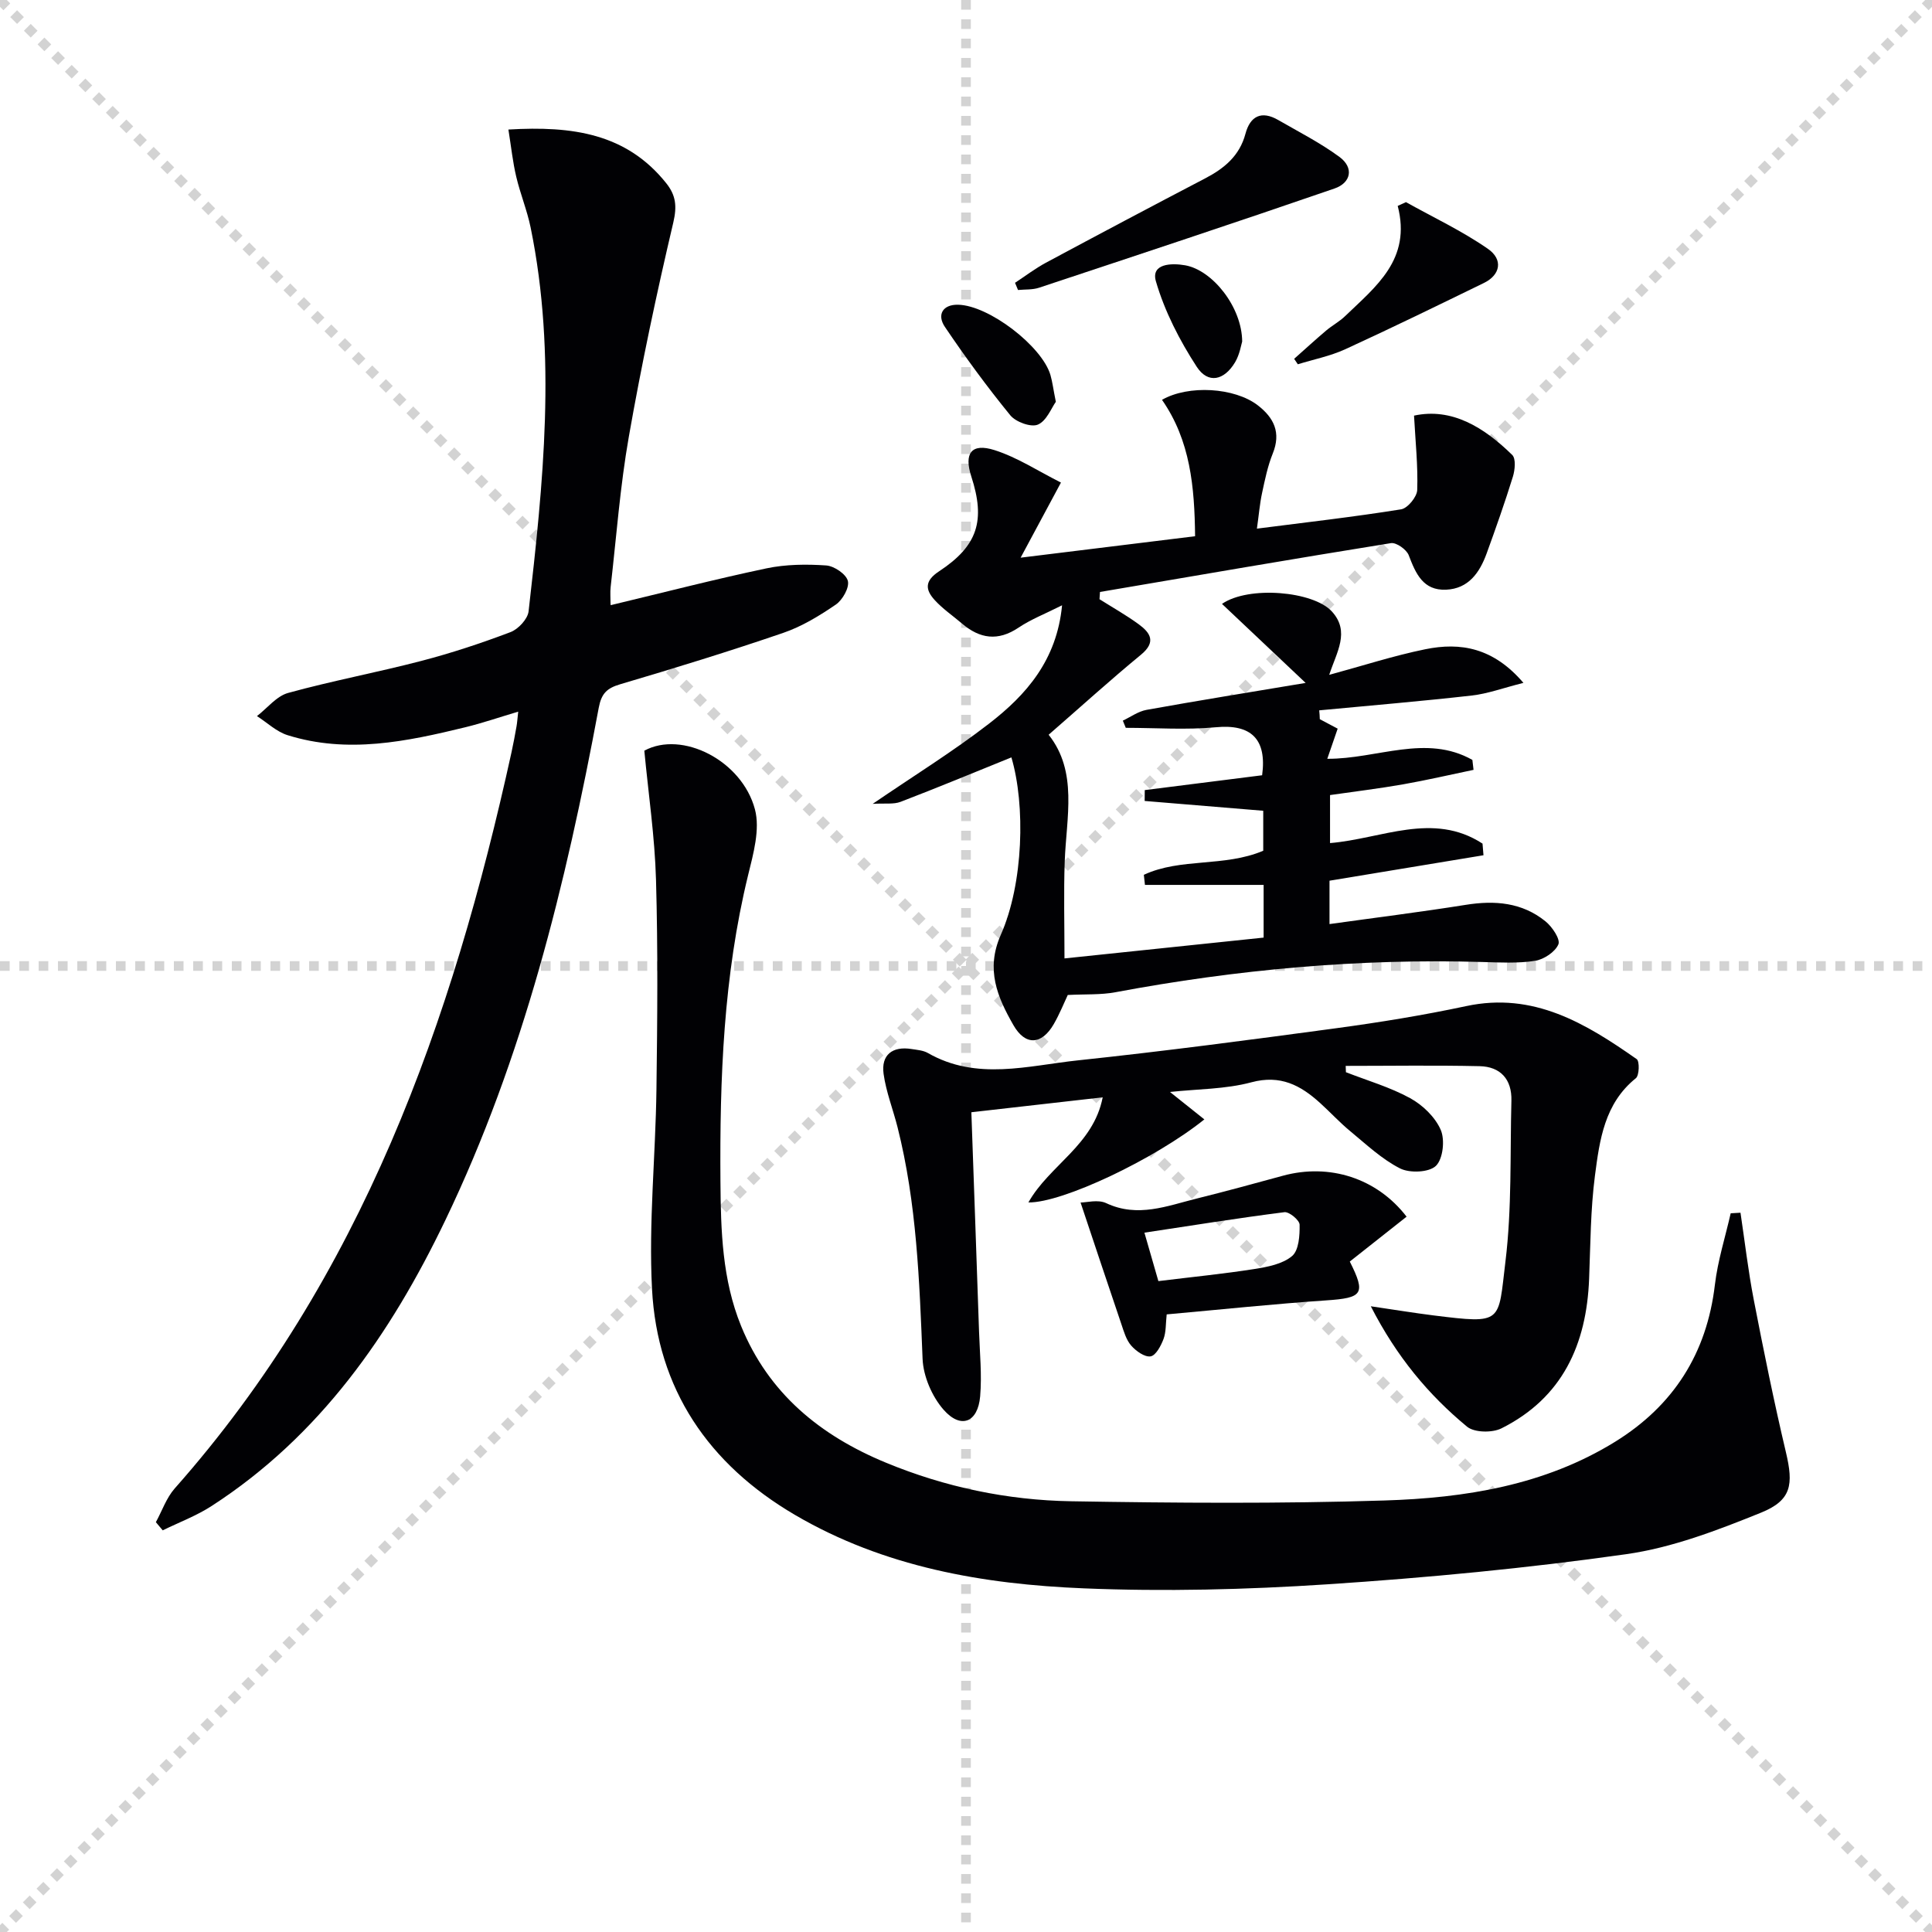
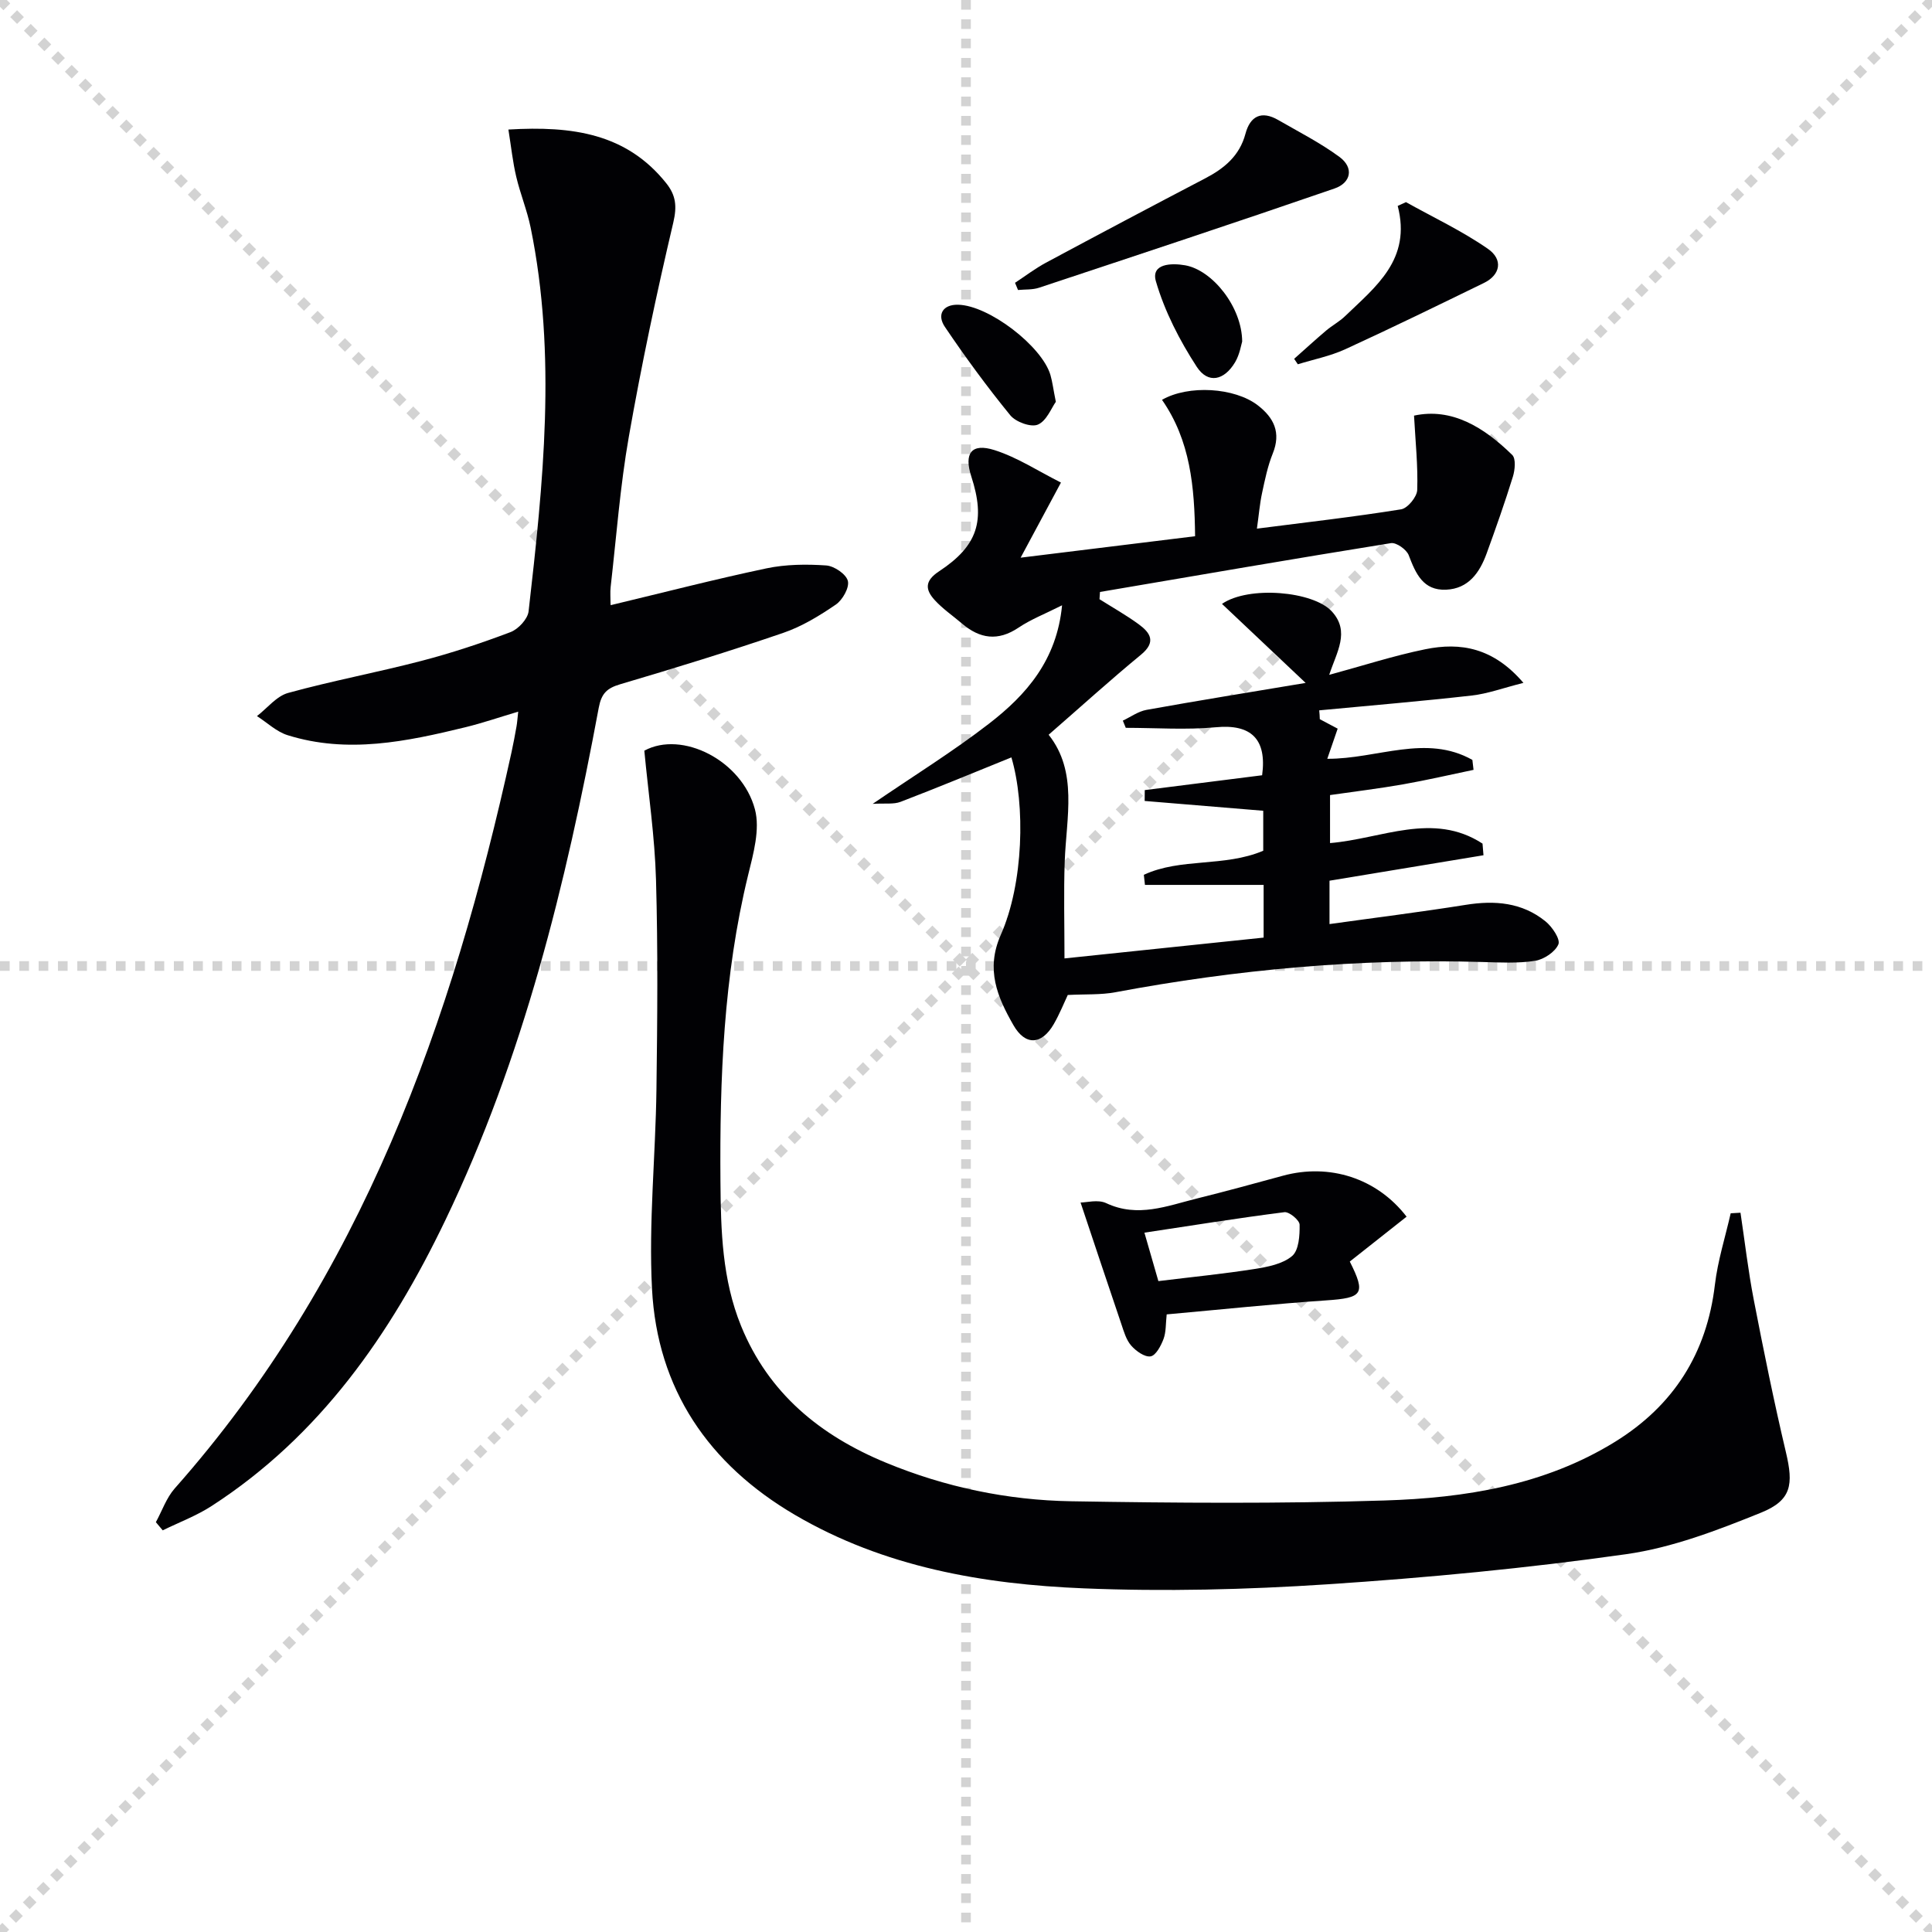
<svg xmlns="http://www.w3.org/2000/svg" enable-background="new 0 0 400 400" viewBox="0 0 400 400">
  <g stroke="lightgray" stroke-dasharray="1,1" stroke-width="1" transform="scale(2, 2)">
    <line x1="0" y1="0" x2="200" y2="200" />
    <line x1="200" y1="0" x2="0" y2="200" />
    <line x1="100" y1="0" x2="100" y2="200" />
    <line x1="0" y1="100" x2="200" y2="100" />
  </g>
  <g fill="#010104">
    <path d="m360.35 251.08c.9 6 1.59 12.04 2.74 17.98 2.05 10.58 4.19 21.15 6.67 31.63 1.57 6.64 1.2 9.92-5.16 12.49-9.02 3.65-18.39 7.25-27.93 8.6-20.53 2.91-41.23 4.88-61.93 6.24-16.75 1.1-33.63 1.52-50.39.83-20.85-.85-41.34-4.41-59.77-15.21-17.88-10.48-28.51-26.04-29.59-46.81-.71-13.7.74-27.51.92-41.27.19-14.46.32-28.93-.09-43.38-.25-8.91-1.57-17.79-2.42-26.76 7.81-4.24 20.21 2.03 22.9 12.14 1.1 4.15-.33 9.21-1.42 13.66-5.09 20.87-5.88 42.07-5.72 63.41.08 10.2.36 20.28 4.27 29.89 5.7 13.99 16.42 22.71 29.99 28.31 12.26 5.07 25.15 7.77 38.34 7.99 21.62.36 43.26.52 64.87-.16 16.67-.52 33.17-3.13 47.78-12.17 12.05-7.46 18.96-18.26 20.64-32.49.59-4.99 2.15-9.87 3.27-14.8.68-.03 1.35-.08 2.03-.12z" />
    <path d="m105.26 26.82c13.32-.79 24.46.84 32.66 11.09 2.02 2.52 2.27 4.78 1.48 8.16-3.46 14.68-6.59 29.45-9.2 44.3-1.81 10.28-2.58 20.75-3.77 31.14-.13 1.11-.02 2.24-.02 3.79 11.03-2.64 21.61-5.38 32.29-7.63 4-.84 8.26-.88 12.35-.6 1.65.11 4.13 1.79 4.49 3.2.35 1.38-1.09 3.94-2.49 4.9-3.39 2.32-7.03 4.54-10.89 5.86-11.15 3.82-22.42 7.29-33.73 10.63-2.78.82-3.91 1.9-4.47 4.89-6.8 36.5-15.59 72.44-31.78 106.13-11.34 23.6-25.92 44.59-48.35 59.11-3.15 2.04-6.75 3.39-10.14 5.05-.47-.56-.95-1.13-1.42-1.69 1.28-2.34 2.18-5.03 3.9-6.98 38.73-43.73 57.47-96.58 69.73-152.41.39-1.78.72-3.58 1.04-5.37.14-.8.19-1.62.35-3.05-3.84 1.14-7.35 2.35-10.95 3.23-12.15 2.96-24.38 5.53-36.8 1.64-2.3-.72-4.23-2.6-6.34-3.95 2.14-1.65 4.05-4.14 6.47-4.8 9.11-2.51 18.43-4.24 27.58-6.63 6.25-1.63 12.41-3.67 18.45-5.96 1.61-.61 3.56-2.71 3.74-4.31 3.02-26.46 5.85-52.96.42-79.46-.73-3.56-2.15-6.98-2.98-10.52-.71-2.98-1.03-6.05-1.62-9.76z" />
    <path d="m273.25 148.9c1.14.61 2.28 1.21 3.7 1.96-.7 2.02-1.36 3.95-2.15 6.24 10.33.05 20.43-5.19 30.04.23.08.69.16 1.37.24 2.06-4.86 1.01-9.7 2.14-14.59 3s-9.82 1.46-15.12 2.22v9.94c10.65-.87 21.32-6.57 31.57.11.07.8.13 1.6.2 2.41-10.53 1.74-21.07 3.48-31.88 5.27v8.98c9.58-1.34 18.91-2.5 28.19-3.98 6.03-.97 11.68-.51 16.52 3.41 1.39 1.12 3.12 3.7 2.68 4.76-.66 1.58-3.01 3.13-4.83 3.42-3.58.55-7.3.34-10.95.24-25.55-.75-50.83 1.56-75.93 6.26-3.03.57-6.2.38-9.87.57-.78 1.65-1.69 3.94-2.91 6.05-2.49 4.3-5.88 4.51-8.35.18-3.29-5.76-5.79-11.49-2.61-18.67 4.72-10.66 5.12-26.89 2.2-36.75-7.62 3.08-15.24 6.25-22.94 9.2-1.46.56-3.25.26-5.78.42 8.57-5.86 16.65-10.85 24.12-16.63 7.68-5.94 14-13.11 15.09-24.48-3.53 1.78-6.46 2.91-9 4.62-4.27 2.87-8.02 2.32-11.73-.85-1.89-1.61-3.98-3.03-5.64-4.85-1.94-2.13-2.15-3.95.91-5.96 8.05-5.3 9.62-10.54 6.67-19.63-1.56-4.79.01-6.98 4.8-5.46 4.75 1.51 9.08 4.37 13.76 6.72-2.91 5.41-5.3 9.87-8.35 15.55 12.81-1.57 24.25-2.98 36.12-4.44-.11-10.22-.98-19.81-6.85-28.24 5.49-3.15 15.03-2.55 19.81 1.12 3.38 2.6 4.87 5.67 3.12 10-1.05 2.6-1.62 5.41-2.21 8.16-.48 2.22-.66 4.51-1.07 7.39 10.23-1.31 20.08-2.43 29.86-4 1.35-.22 3.29-2.59 3.33-4.01.17-5-.37-10.01-.66-15.39 7.81-1.69 14.46 2.39 20.33 8.14.79.77.57 3.09.14 4.49-1.66 5.36-3.53 10.66-5.45 15.94-1.44 3.94-3.75 7.27-8.38 7.47-4.77.21-6.29-3.34-7.74-7.14-.45-1.18-2.57-2.68-3.68-2.5-20.1 3.23-40.17 6.69-60.24 10.11-.03.5-.06 1-.1 1.5 2.71 1.71 5.52 3.29 8.11 5.18 2.43 1.78 3.68 3.67.48 6.31-6.38 5.25-12.51 10.82-19.12 16.57 6.08 7.67 3.67 17.05 3.33 26.22-.23 6.44-.05 12.89-.05 20.09 14.09-1.47 27.55-2.88 41.23-4.31 0-3.64 0-6.88 0-10.91-8.37 0-16.47 0-24.57 0-.08-.7-.15-1.39-.23-2.09 7.64-3.56 16.6-1.55 24.72-4.98 0-2.34 0-5.1 0-8.28-8.1-.67-16.33-1.35-24.55-2.03.01-.75.01-1.5.02-2.25 8.12-1.03 16.23-2.05 24.3-3.07 1.02-7.57-2.35-10.63-9.58-9.94-6.16.58-12.43.12-18.65.12-.2-.5-.41-.99-.61-1.49 1.63-.77 3.19-1.92 4.91-2.23 10.71-1.93 21.46-3.66 32.94-5.58-6.05-5.71-11.63-10.99-17.32-16.36 5.49-3.8 18.92-2.66 22.77 1.59 3.79 4.18.97 8.37-.57 13.1 6.9-1.87 13.32-3.96 19.89-5.3 7.29-1.49 14.08-.34 20.32 6.96-4.24 1.07-7.41 2.25-10.68 2.62-10.51 1.19-21.06 2.07-31.6 3.07.07.61.1 1.22.12 1.83z" />
-     <path d="m278.66 221.99c4.46 1.74 9.13 3.09 13.29 5.37 2.6 1.42 5.19 3.92 6.34 6.57.9 2.07.47 6.02-1 7.45-1.42 1.37-5.42 1.54-7.42.53-3.78-1.92-7.01-4.98-10.34-7.73-2.18-1.8-4.1-3.9-6.2-5.8-4.05-3.68-8.22-5.92-14.25-4.3-5.37 1.44-11.14 1.38-16.85 2 2.43 1.94 4.69 3.74 7.12 5.68-10.22 8.21-29.44 17.32-36.43 17.19 4.36-7.74 13.45-11.83 15.38-21.76-8.92 1.01-17.36 1.98-27.19 3.09.54 15.27 1.08 30.32 1.59 45.37.15 4.48.61 9.01.23 13.45-.47 5.42-4.01 6.84-7.58 2.76-2.39-2.73-4.19-6.91-4.34-10.52-.65-16.12-1.21-32.21-5.18-47.95-.93-3.69-2.37-7.3-2.89-11.04-.55-3.95 1.83-5.8 5.79-5.16 1.14.18 2.41.27 3.37.82 10.13 5.81 20.75 2.61 31.13 1.52 17.82-1.89 35.6-4.24 53.36-6.64 9.04-1.22 18.06-2.69 26.98-4.59 13.93-2.98 24.73 3.58 35.29 10.98.62.43.54 3.38-.17 3.95-6.51 5.23-7.51 12.8-8.47 20.15-.92 7.06-.93 14.25-1.21 21.39-.53 13.59-5.52 24.64-18.16 30.96-1.91.95-5.6.89-7.11-.35-7.96-6.58-14.55-14.43-19.93-24.93 5.04.74 9 1.39 12.97 1.89 14.53 1.8 13.36 1.54 14.91-11.18 1.34-10.98.94-22.17 1.23-33.27.12-4.42-2.26-7.06-6.59-7.15-9.24-.21-18.48-.06-27.72-.06.03.41.04.86.05 1.31z" />
    <path d="m291.22 251.9c-3.94 3.11-7.89 6.23-11.76 9.29 3.39 6.73 2.65 7.53-4.87 8.04-10.91.74-21.78 1.89-33.04 2.9-.21 1.91-.11 3.62-.65 5.08-.53 1.41-1.59 3.43-2.68 3.61-1.22.2-3.03-1.1-4.02-2.23-1.04-1.19-1.52-2.92-2.05-4.49-2.8-8.23-5.53-16.47-8.43-25.13 1.23 0 3.6-.67 5.29.12 6.55 3.09 12.64.57 18.82-.96 5.95-1.47 11.87-3.1 17.79-4.71 9.62-2.62 19.45.49 25.6 8.48zm-51.39 13.34c7.17-.88 13.57-1.51 19.91-2.51 2.71-.43 5.81-1.02 7.77-2.68 1.41-1.19 1.6-4.27 1.56-6.5-.02-.93-2.17-2.71-3.15-2.58-9.61 1.22-19.17 2.76-28.98 4.24 1.07 3.71 1.97 6.84 2.89 10.03z" />
-     <path d="m210.15 58.55c2.12-1.39 4.15-2.95 6.38-4.15 10.96-5.88 21.95-11.71 32.97-17.46 3.97-2.07 7.14-4.67 8.36-9.25.98-3.67 3.32-4.84 6.77-2.85 4.28 2.47 8.72 4.73 12.68 7.64 3.06 2.25 2.41 5.37-1.02 6.55-20.33 7.01-40.75 13.76-61.17 20.54-1.35.45-2.9.33-4.35.47-.2-.5-.41-1-.62-1.49z" />
+     <path d="m210.15 58.55c2.12-1.39 4.15-2.95 6.38-4.15 10.96-5.88 21.95-11.71 32.97-17.46 3.97-2.07 7.14-4.67 8.36-9.25.98-3.67 3.32-4.84 6.77-2.85 4.28 2.47 8.72 4.73 12.68 7.64 3.06 2.25 2.41 5.37-1.02 6.55-20.33 7.01-40.75 13.76-61.17 20.54-1.35.45-2.9.33-4.35.47-.2-.5-.41-1-.62-1.49" />
    <path d="m291.09 41.85c5.68 3.17 11.62 5.96 16.94 9.65 3.26 2.25 2.59 5.43-.79 7.08-9.55 4.65-19.1 9.32-28.75 13.74-3.09 1.41-6.52 2.09-9.79 3.1-.25-.38-.51-.75-.76-1.13 2.2-1.95 4.37-3.94 6.61-5.84 1.26-1.07 2.76-1.86 3.94-3 6.36-6.13 13.77-11.74 10.89-22.82.57-.26 1.14-.52 1.71-.78z" />
    <path d="m218.6 83.19c-.92 1.28-1.92 3.96-3.72 4.72-1.43.61-4.58-.54-5.72-1.94-4.79-5.87-9.29-12.01-13.53-18.29-1.7-2.52-.44-4.66 2.73-4.59 6.39.13 17.37 8.59 19.12 14.54.41 1.41.58 2.89 1.12 5.56z" />
    <path d="m257.18 70.71c-.2.61-.5 2.66-1.47 4.29-2.26 3.79-5.6 4.52-7.93.95-3.55-5.46-6.65-11.48-8.46-17.7-1.08-3.71 3.26-3.82 6.07-3.32 5.65 1.01 11.75 8.64 11.79 15.78z" />
  </g>
</svg>